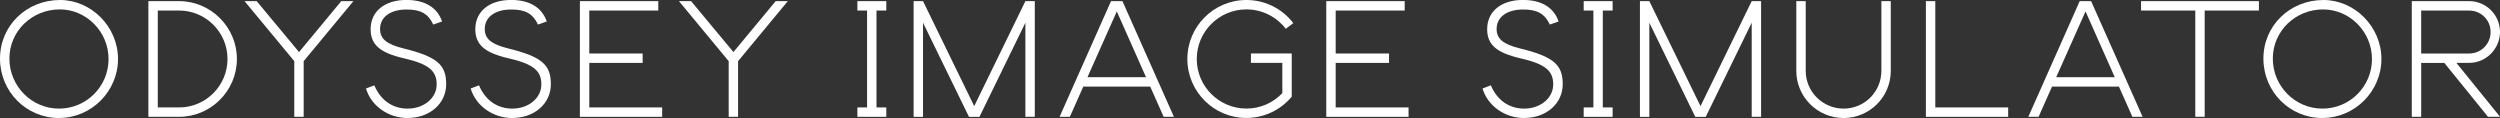
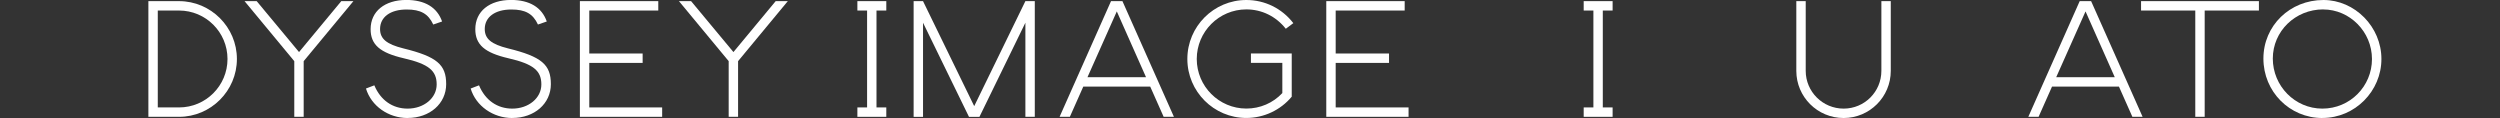
<svg xmlns="http://www.w3.org/2000/svg" id="_レイヤー_2" viewBox="0 0 484.06 22.85">
  <rect x="0" y="0" width="484.06" height="22.85" fill="#333333" stroke="none" />
  <defs>
    <style>.cls-1{fill:#fff;stroke-width:0px;}</style>
  </defs>
  <g id="text">
-     <path class="cls-1" d="m11.42,22.85C5.07,22.85,0,17.72,0,11.34S5.15,0,11.62,0c6.1,0,11.23,5.21,11.23,11.42s-5.1,11.42-11.42,11.42Zm.17-21.03C6.16,1.82,1.82,6.05,1.82,11.34s4.26,9.69,9.6,9.69,9.6-4.31,9.6-9.6S16.72,1.82,11.59,1.82Z" />
    <path class="cls-1" d="m34.67,22.62h-5.94V.22h5.94c6.16,0,11.2,5.04,11.2,11.2s-5.04,11.2-11.2,11.2Zm0-20.58h-4.12v18.76h4.12c5.18,0,9.38-4.2,9.38-9.38s-4.2-9.38-9.38-9.38Z" />
    <path class="cls-1" d="m58.8,11.84v10.78h-1.82v-10.78L47.35.22h2.35l8.2,9.86L66.08.22h2.35l-9.63,11.62Z" />
    <path class="cls-1" d="m78.92,22.85c-3.72,0-7.03-2.32-8.06-5.71l1.62-.62c1.2,2.88,3.53,4.51,6.44,4.51,3.16,0,5.63-2.04,5.63-4.68s-1.51-3.95-6.38-5.07c-4.59-1.06-6.41-2.63-6.41-5.63,0-3.44,2.72-5.66,6.92-5.66,3.58,0,5.96,1.43,6.92,4.17l-1.71.59c-.98-2.1-2.44-2.91-5.15-2.91-3.16,0-5.15,1.46-5.15,3.78,0,1.9,1.26,2.94,4.51,3.75,6.5,1.6,8.29,3.14,8.29,6.92s-3.19,6.55-7.45,6.55Z" />
    <path class="cls-1" d="m99.19,22.85c-3.72,0-7.03-2.32-8.06-5.71l1.62-.62c1.2,2.88,3.53,4.51,6.44,4.51,3.16,0,5.63-2.04,5.63-4.68s-1.51-3.95-6.38-5.07c-4.59-1.06-6.41-2.63-6.41-5.63,0-3.44,2.72-5.66,6.92-5.66,3.58,0,5.96,1.43,6.92,4.17l-1.71.59c-.98-2.1-2.44-2.91-5.15-2.91-3.16,0-5.15,1.46-5.15,3.78,0,1.9,1.26,2.94,4.51,3.75,6.5,1.6,8.29,3.14,8.29,6.92s-3.19,6.55-7.45,6.55Z" />
    <path class="cls-1" d="m112.28,22.62V.22h15.18v1.82h-13.36v8.32h10.33v1.82h-10.33v8.62h14.11v1.82h-15.93Z" />
    <path class="cls-1" d="m142.91,11.84v10.78h-1.82v-10.78L131.46.22h2.35l8.2,9.86L150.19.22h2.35l-9.63,11.62Z" />
    <path class="cls-1" d="m166.01,22.62v-1.82h1.88V2.04h-1.88V.22h5.6v1.82h-1.9v18.76h1.9v1.82h-5.6Z" />
    <path class="cls-1" d="m198.54,22.62V4.4l-8.9,18.23h-2.02l-8.9-18.23v18.23h-1.82V.22h1.82l9.91,20.33L198.54.22h1.82v22.4h-1.82Z" />
    <path class="cls-1" d="m225.31,22.62l-2.6-5.85h-12.96l-2.6,5.85h-1.99L215.12.22h2.21l9.97,22.4h-1.99Zm-9.07-20.41l-5.68,12.74h11.34l-5.66-12.74Z" />
    <path class="cls-1" d="m248.96,5.57c-1.9-2.41-4.65-3.75-7.64-3.75-5.29,0-9.6,4.31-9.6,9.6s4.31,9.6,9.6,9.6c2.66,0,5.15-1.06,6.97-3v-5.85h-6.08v-1.82h7.9v8.37c-2.16,2.6-5.4,4.12-8.79,4.12-6.3,0-11.42-5.12-11.42-11.42s5.12-11.42,11.42-11.42c3.58,0,6.89,1.62,9.1,4.48l-1.46,1.09Z" />
    <path class="cls-1" d="m256.8,22.62V.22h15.18v1.82h-13.36v8.32h10.33v1.82h-10.33v8.62h14.11v1.82h-15.93Z" />
-     <path class="cls-1" d="m295.11,22.85c-3.72,0-7.03-2.32-8.06-5.71l1.62-.62c1.2,2.88,3.53,4.51,6.44,4.51,3.16,0,5.63-2.04,5.63-4.68s-1.51-3.95-6.38-5.07c-4.59-1.06-6.41-2.63-6.41-5.63,0-3.44,2.72-5.66,6.92-5.66,3.58,0,5.96,1.43,6.92,4.17l-1.71.59c-.98-2.1-2.44-2.91-5.15-2.91-3.16,0-5.15,1.46-5.15,3.78,0,1.9,1.26,2.94,4.51,3.75,6.5,1.6,8.29,3.14,8.29,6.92s-3.19,6.55-7.45,6.55Z" />
    <path class="cls-1" d="m306.64,22.62v-1.82h1.88V2.04h-1.88V.22h5.6v1.82h-1.9v18.76h1.9v1.82h-5.6Z" />
-     <path class="cls-1" d="m339.17,22.62V4.4l-8.9,18.23h-2.02l-8.9-18.23v18.23h-1.82V.22h1.82l9.91,20.33L339.17.22h1.82v22.4h-1.82Z" />
    <path class="cls-1" d="m356.97,22.85c-5.07,0-9.16-4.09-9.16-9.13V.22h1.82v13.5c0,4.03,3.28,7.31,7.34,7.31s7.31-3.28,7.31-7.31V.22h1.82v13.5c0,5.04-4.09,9.13-9.13,9.13Z" />
-     <path class="cls-1" d="m372.9,22.62V.22h1.82v20.58h14.11v1.82h-15.93Z" />
    <path class="cls-1" d="m412.88,22.62l-2.6-5.85h-12.96l-2.6,5.85h-1.99L402.68.22h2.21l9.97,22.4h-1.99Zm-9.07-20.41l-5.68,12.74h11.34l-5.66-12.74Z" />
    <path class="cls-1" d="m426.88,2.04v20.58h-1.82V2.04h-10.5V.22h22.82v1.82h-10.5Z" />
    <path class="cls-1" d="m449.67,22.85c-6.36,0-11.42-5.12-11.42-11.51s5.15-11.34,11.62-11.34c6.1,0,11.23,5.21,11.23,11.42s-5.1,11.42-11.42,11.42Zm.17-21.03c-5.43,0-9.77,4.23-9.77,9.52s4.26,9.69,9.6,9.69,9.6-4.31,9.6-9.6-4.31-9.6-9.44-9.6Z" />
-     <path class="cls-1" d="m481.74,22.62l-8.46-10.44h-4.48v10.44h-1.82V.22h11.12c3.28,0,5.96,2.69,5.96,5.96s-2.69,5.99-5.96,5.99h-2.49l8.46,10.44h-2.32Zm-3.64-20.58h-9.3v8.32h9.3c2.3,0,4.14-1.85,4.14-4.17s-1.85-4.14-4.14-4.14Z" />
  </g>
</svg>